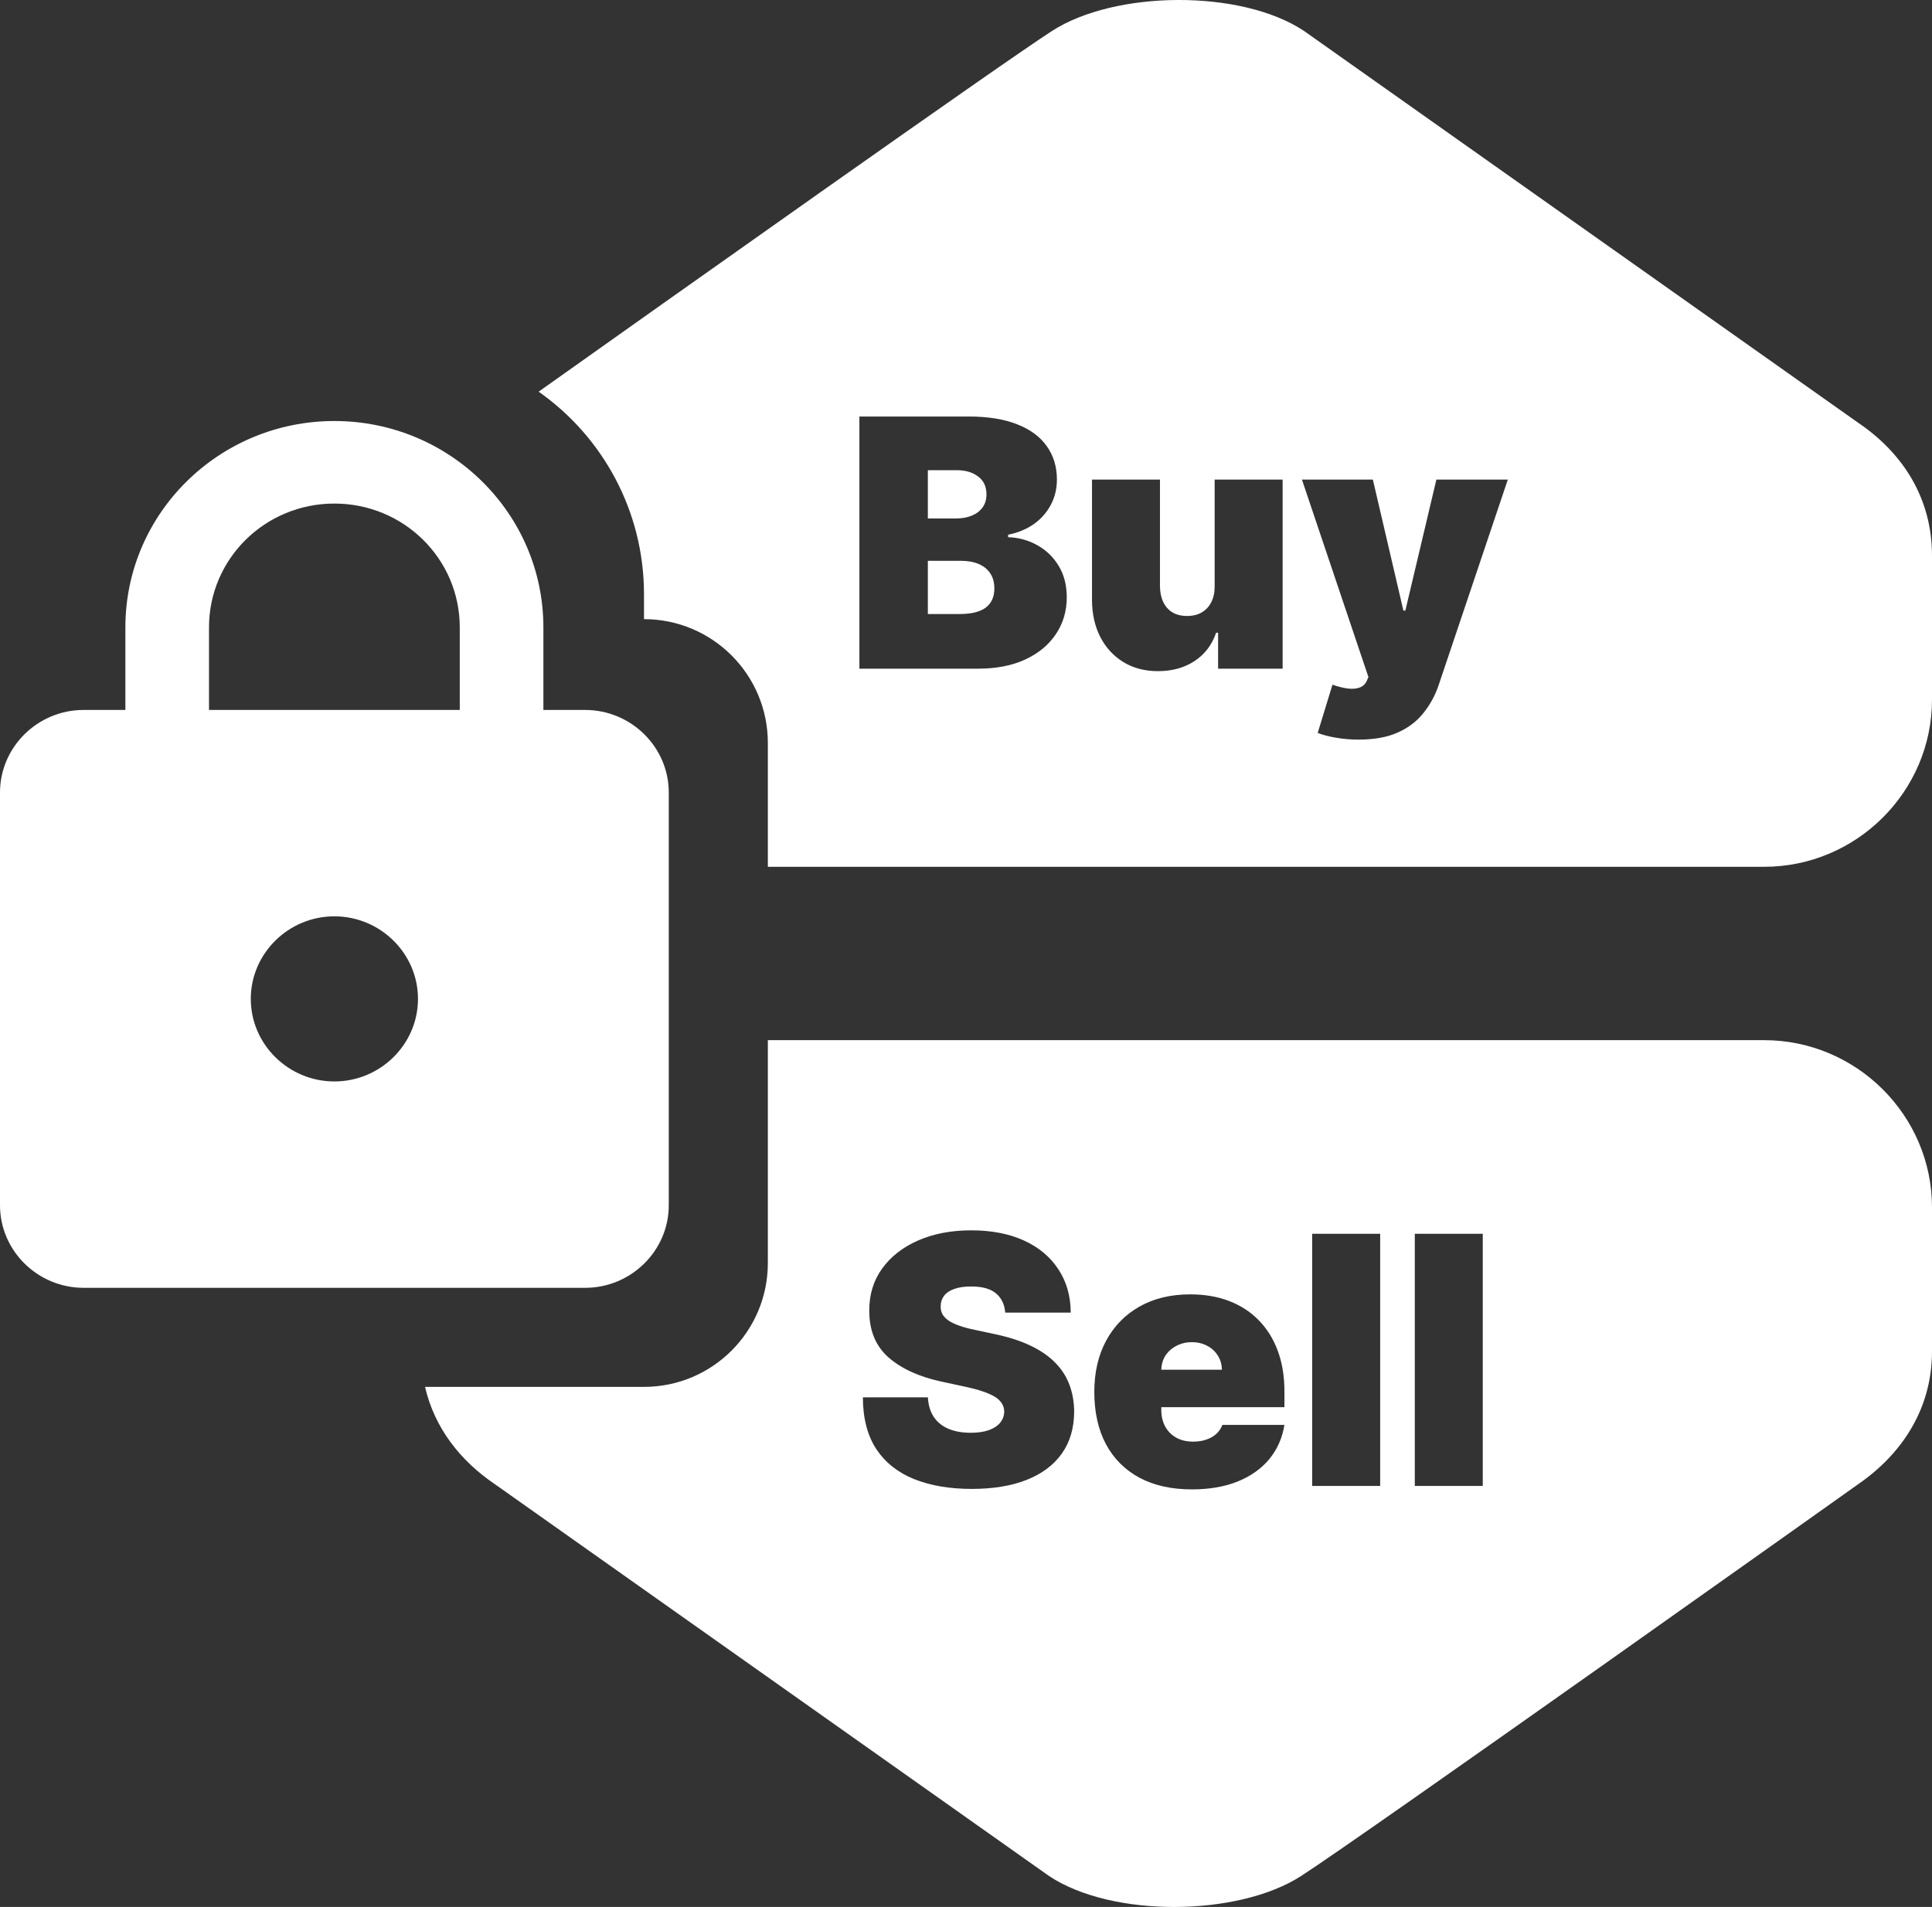
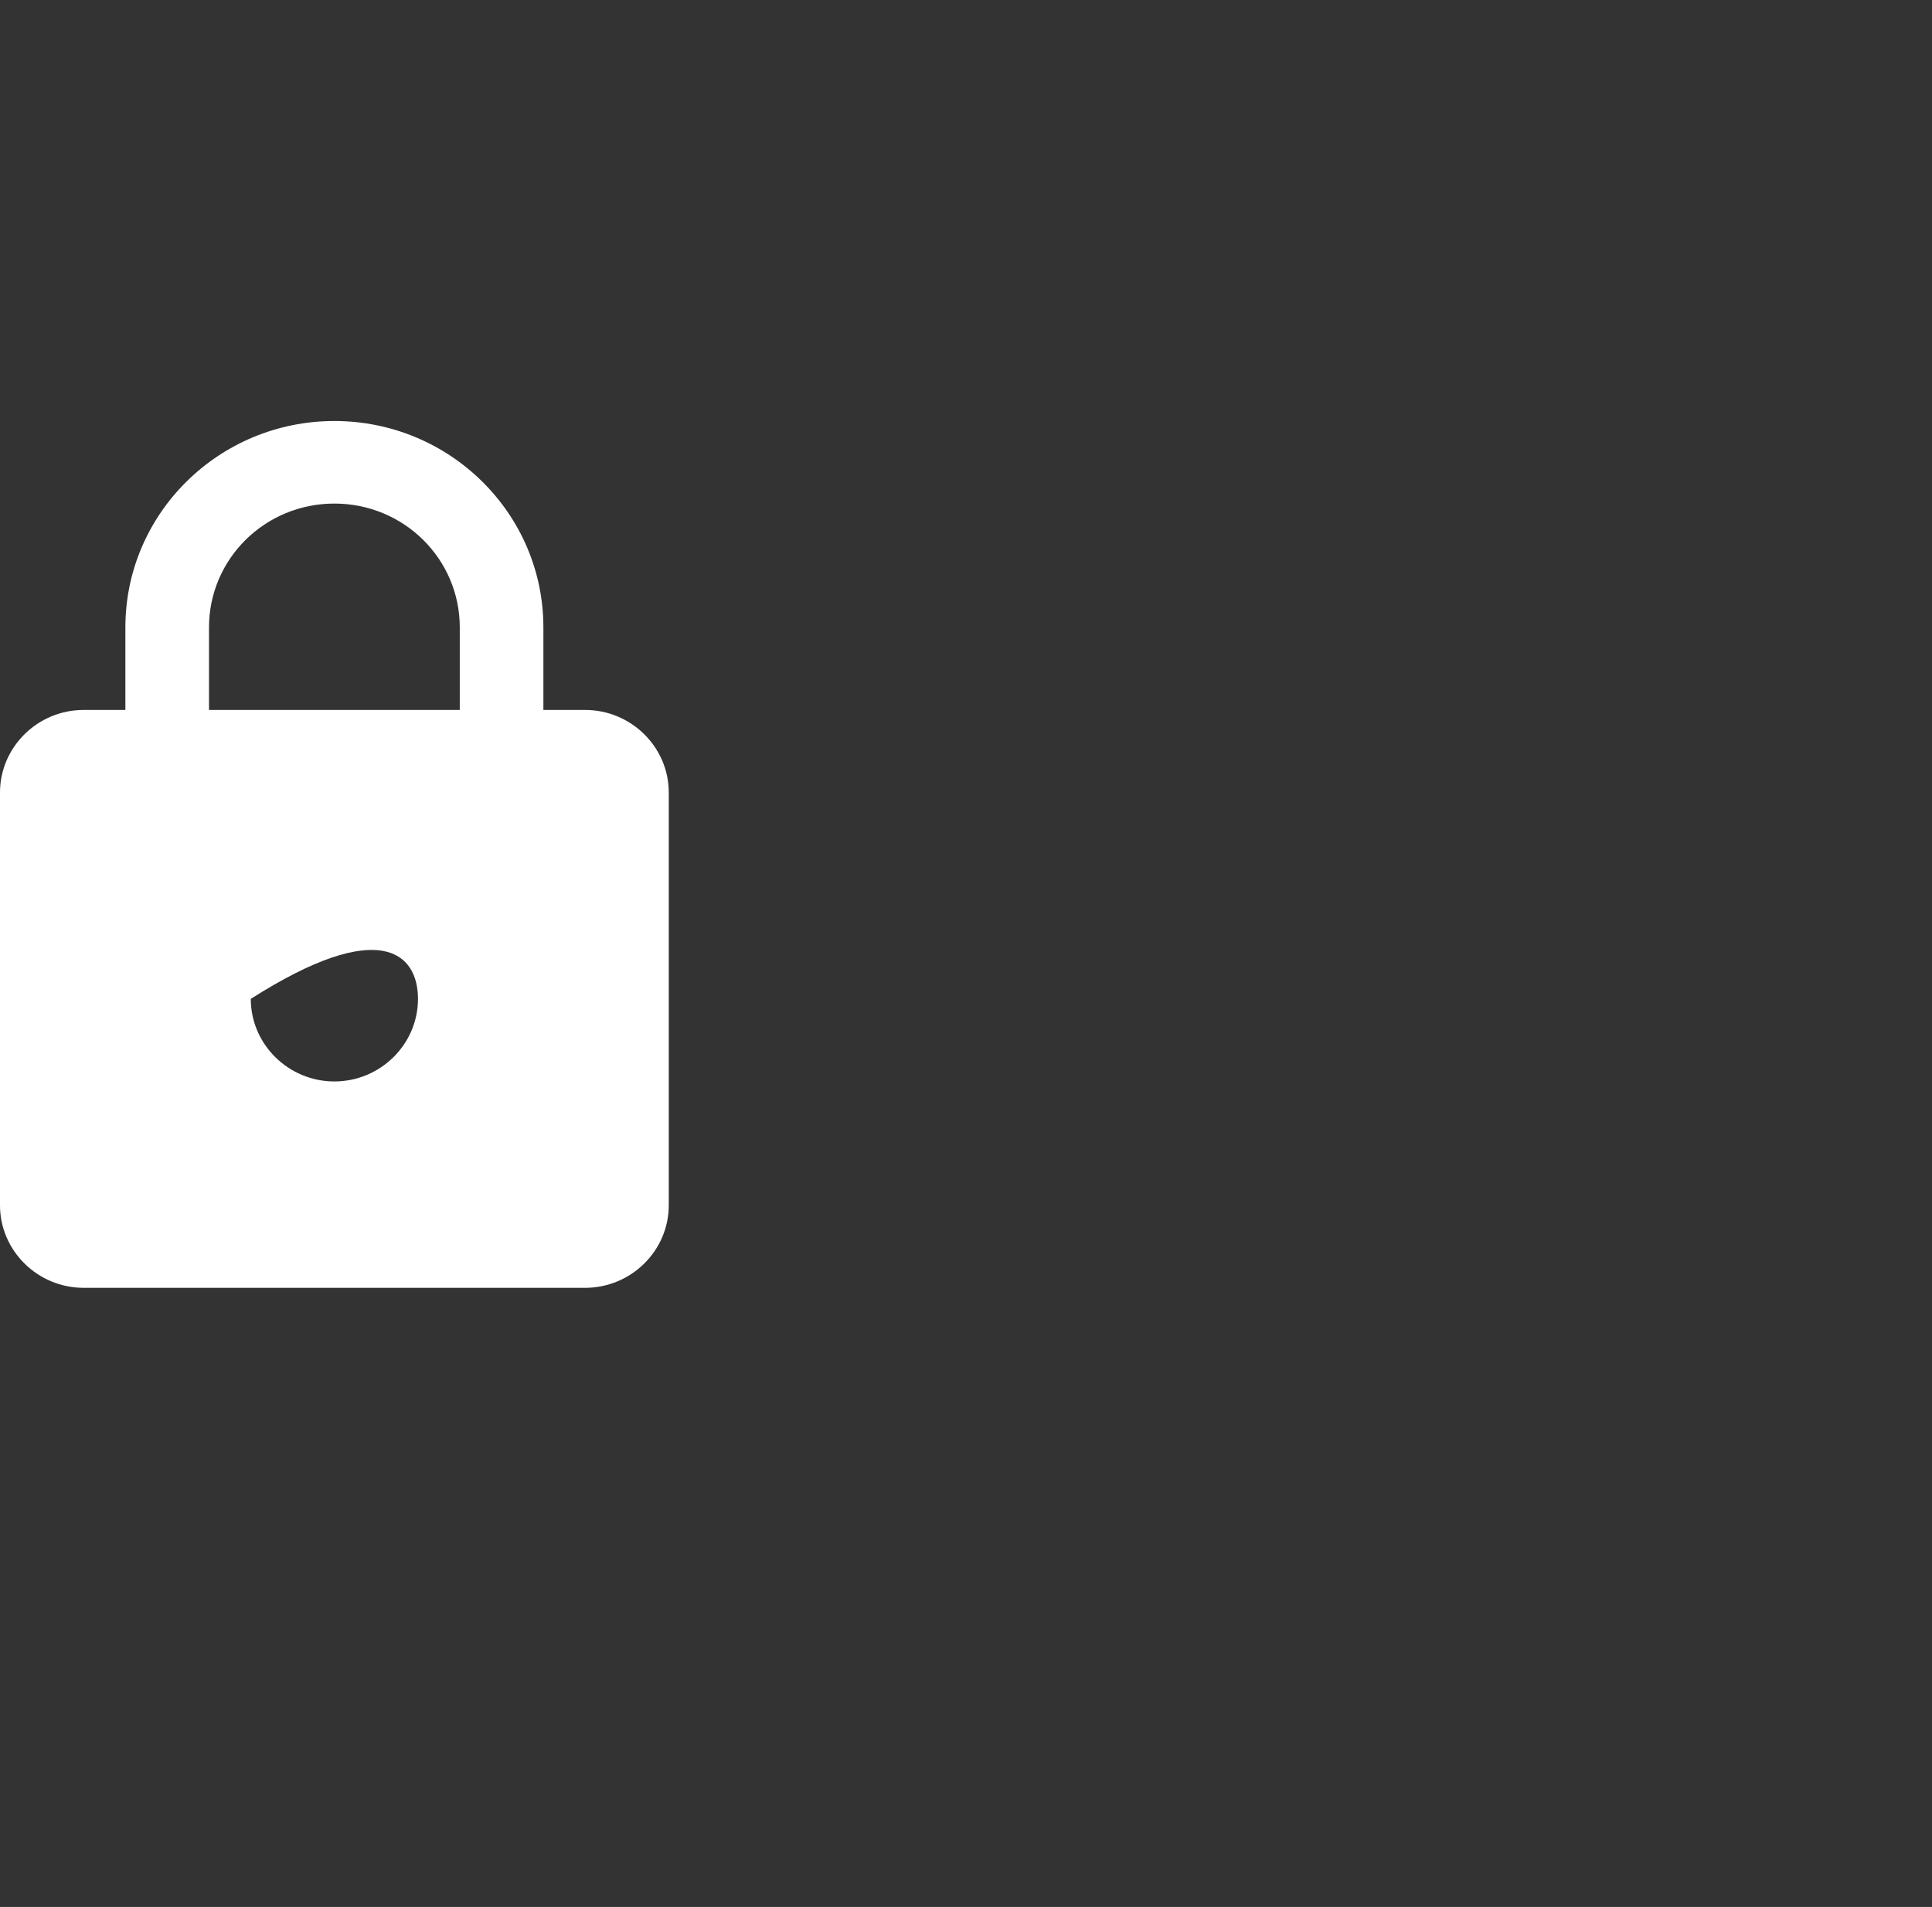
<svg xmlns="http://www.w3.org/2000/svg" width="78" height="77" viewBox="0 0 78 77" fill="none">
  <rect x="0" y="0" width="78" height="77" fill="#333333" stroke="none" />
-   <path fill-rule="evenodd" clip-rule="evenodd" d="M78 28.25L78 22.436C78 20.107 76.814 18.284 75.018 17.069L52.643 1.247C50.102 -0.441 45.018 -0.391 42.477 1.247C40.398 2.586 26.682 12.312 21.747 15.815C24.32 17.625 26 20.616 26 24V25C28.762 25 31 27.239 31 30V35H71.223C74.95 35 78 31.962 78 28.25ZM17.16 56H26C28.762 56 31 53.761 31 51V42H71.223C74.95 42 78 45.038 78 48.751L78 54.564C78 56.893 76.78 58.716 75.018 59.931C75.018 59.931 55.066 74.115 52.524 75.753C49.982 77.391 44.899 77.441 42.357 75.753L19.983 59.931C18.574 58.978 17.541 57.651 17.16 56ZM34.696 16.818V27H39.488C40.227 27 40.864 26.876 41.397 26.627C41.931 26.379 42.342 26.037 42.63 25.603C42.922 25.169 43.068 24.674 43.068 24.117C43.068 23.636 42.962 23.218 42.75 22.864C42.538 22.506 42.252 22.226 41.895 22.024C41.537 21.818 41.139 21.707 40.701 21.691V21.591C41.096 21.512 41.44 21.369 41.735 21.164C42.03 20.955 42.259 20.696 42.422 20.388C42.587 20.08 42.67 19.738 42.67 19.364C42.67 18.847 42.534 18.398 42.262 18.017C41.994 17.635 41.595 17.34 41.064 17.132C40.537 16.923 39.886 16.818 39.11 16.818H34.696ZM49.039 19.364V23.659C49.042 23.911 48.997 24.128 48.904 24.311C48.815 24.49 48.686 24.629 48.517 24.728C48.351 24.824 48.154 24.872 47.925 24.872C47.58 24.872 47.312 24.765 47.12 24.549C46.931 24.334 46.835 24.037 46.831 23.659V19.364H44.087V24.236C44.09 24.793 44.201 25.287 44.42 25.718C44.642 26.148 44.952 26.486 45.35 26.732C45.751 26.977 46.218 27.1 46.752 27.1C47.322 27.1 47.814 26.964 48.228 26.692C48.643 26.417 48.933 26.036 49.098 25.549H49.178V27H51.783V19.364H49.039ZM54.849 29.864C54.534 29.864 54.234 29.839 53.949 29.789C53.664 29.743 53.414 29.678 53.199 29.595L53.795 27.646C54.021 27.726 54.226 27.777 54.412 27.801C54.601 27.824 54.761 27.811 54.894 27.761C55.03 27.711 55.128 27.617 55.187 27.477L55.247 27.338L52.562 19.364H55.426L56.659 24.654H56.738L57.991 19.364H60.875L58.091 27.637C57.952 28.058 57.749 28.435 57.484 28.77C57.222 29.108 56.878 29.375 56.45 29.57C56.023 29.766 55.489 29.864 54.849 29.864ZM37.46 20.935H38.593C38.835 20.935 39.049 20.897 39.235 20.82C39.42 20.744 39.565 20.635 39.667 20.492C39.773 20.347 39.826 20.169 39.826 19.96C39.826 19.646 39.714 19.405 39.488 19.24C39.263 19.07 38.978 18.986 38.633 18.986H37.46V20.935ZM37.46 24.793H38.752C39.217 24.793 39.565 24.707 39.797 24.534C40.029 24.359 40.145 24.1 40.145 23.759C40.145 23.52 40.09 23.318 39.98 23.152C39.871 22.986 39.715 22.861 39.513 22.774C39.314 22.688 39.074 22.645 38.792 22.645H37.46V24.793ZM46.885 55.307C46.892 55.085 46.95 54.891 47.059 54.725C47.172 54.56 47.321 54.43 47.506 54.338C47.692 54.242 47.896 54.194 48.118 54.194C48.347 54.194 48.55 54.242 48.729 54.338C48.912 54.43 49.056 54.561 49.162 54.73C49.271 54.896 49.328 55.088 49.331 55.307H46.885ZM40.583 53C40.557 52.669 40.433 52.41 40.211 52.225C39.992 52.039 39.659 51.946 39.211 51.946C38.926 51.946 38.693 51.981 38.51 52.051C38.331 52.117 38.199 52.208 38.113 52.324C38.026 52.44 37.982 52.573 37.978 52.722C37.972 52.844 37.993 52.956 38.043 53.055C38.096 53.151 38.179 53.239 38.291 53.319C38.404 53.395 38.548 53.464 38.724 53.527C38.9 53.59 39.108 53.647 39.35 53.696L40.186 53.875C40.749 53.995 41.231 54.152 41.632 54.348C42.033 54.543 42.362 54.773 42.617 55.039C42.872 55.3 43.059 55.595 43.179 55.924C43.301 56.252 43.364 56.61 43.367 56.997C43.364 57.667 43.197 58.234 42.865 58.698C42.534 59.162 42.06 59.515 41.444 59.757C40.83 59.999 40.093 60.12 39.231 60.12C38.346 60.12 37.574 59.989 36.914 59.727C36.258 59.465 35.748 59.062 35.383 58.519C35.022 57.972 34.84 57.273 34.836 56.421H37.461C37.478 56.732 37.556 56.994 37.695 57.206C37.834 57.418 38.03 57.579 38.282 57.688C38.537 57.798 38.84 57.853 39.191 57.853C39.486 57.853 39.733 57.816 39.932 57.743C40.131 57.67 40.282 57.569 40.385 57.44C40.487 57.311 40.54 57.163 40.544 56.997C40.54 56.842 40.489 56.706 40.389 56.59C40.293 56.47 40.134 56.364 39.912 56.272C39.69 56.175 39.39 56.086 39.012 56.003L37.998 55.784C37.097 55.589 36.386 55.262 35.865 54.805C35.348 54.344 35.092 53.716 35.095 52.921C35.092 52.274 35.264 51.709 35.612 51.225C35.963 50.738 36.449 50.359 37.069 50.087C37.692 49.815 38.406 49.679 39.211 49.679C40.033 49.679 40.744 49.817 41.344 50.092C41.944 50.367 42.406 50.755 42.731 51.255C43.059 51.752 43.225 52.334 43.228 53H40.583ZM48.118 60.139C47.303 60.139 46.6 59.984 46.01 59.672C45.423 59.357 44.971 58.907 44.653 58.32C44.338 57.73 44.18 57.024 44.18 56.202C44.18 55.413 44.34 54.724 44.658 54.134C44.976 53.544 45.425 53.085 46.005 52.757C46.585 52.428 47.269 52.264 48.058 52.264C48.635 52.264 49.157 52.354 49.624 52.533C50.092 52.712 50.491 52.972 50.822 53.313C51.154 53.652 51.409 54.062 51.588 54.546C51.767 55.03 51.856 55.576 51.856 56.182V56.819H46.885V56.938C46.885 57.183 46.936 57.402 47.039 57.594C47.142 57.786 47.289 57.937 47.481 58.046C47.674 58.156 47.906 58.211 48.178 58.211C48.367 58.211 48.539 58.184 48.695 58.131C48.854 58.078 48.99 58.002 49.102 57.902C49.215 57.8 49.298 57.677 49.351 57.534H51.856C51.77 58.065 51.566 58.525 51.245 58.916C50.923 59.304 50.498 59.606 49.967 59.821C49.44 60.033 48.824 60.139 48.118 60.139ZM55.721 60V49.819H52.976V60H55.721ZM59.863 49.819V60H57.119V49.819H59.863Z" fill="white" />
-   <path d="M23.625 28.667H21.938V25.333C21.938 20.733 18.157 17 13.5 17C8.842 17 5.062 20.733 5.062 25.333V28.667H3.375C1.519 28.667 0 30.167 0 32V48.667C0 50.5 1.519 52 3.375 52H23.625C25.481 52 27 50.5 27 48.667V32C27 30.167 25.481 28.667 23.625 28.667ZM13.5 43.667C11.644 43.667 10.125 42.167 10.125 40.333C10.125 38.5 11.644 37 13.5 37C15.356 37 16.875 38.5 16.875 40.333C16.875 42.167 15.356 43.667 13.5 43.667ZM8.438 28.667V25.333C8.438 22.567 10.699 20.333 13.5 20.333C16.301 20.333 18.562 22.567 18.562 25.333V28.667H8.438Z" fill="white" />
+   <path d="M23.625 28.667H21.938V25.333C21.938 20.733 18.157 17 13.5 17C8.842 17 5.062 20.733 5.062 25.333V28.667H3.375C1.519 28.667 0 30.167 0 32V48.667C0 50.5 1.519 52 3.375 52H23.625C25.481 52 27 50.5 27 48.667V32C27 30.167 25.481 28.667 23.625 28.667ZM13.5 43.667C11.644 43.667 10.125 42.167 10.125 40.333C15.356 37 16.875 38.5 16.875 40.333C16.875 42.167 15.356 43.667 13.5 43.667ZM8.438 28.667V25.333C8.438 22.567 10.699 20.333 13.5 20.333C16.301 20.333 18.562 22.567 18.562 25.333V28.667H8.438Z" fill="white" />
</svg>